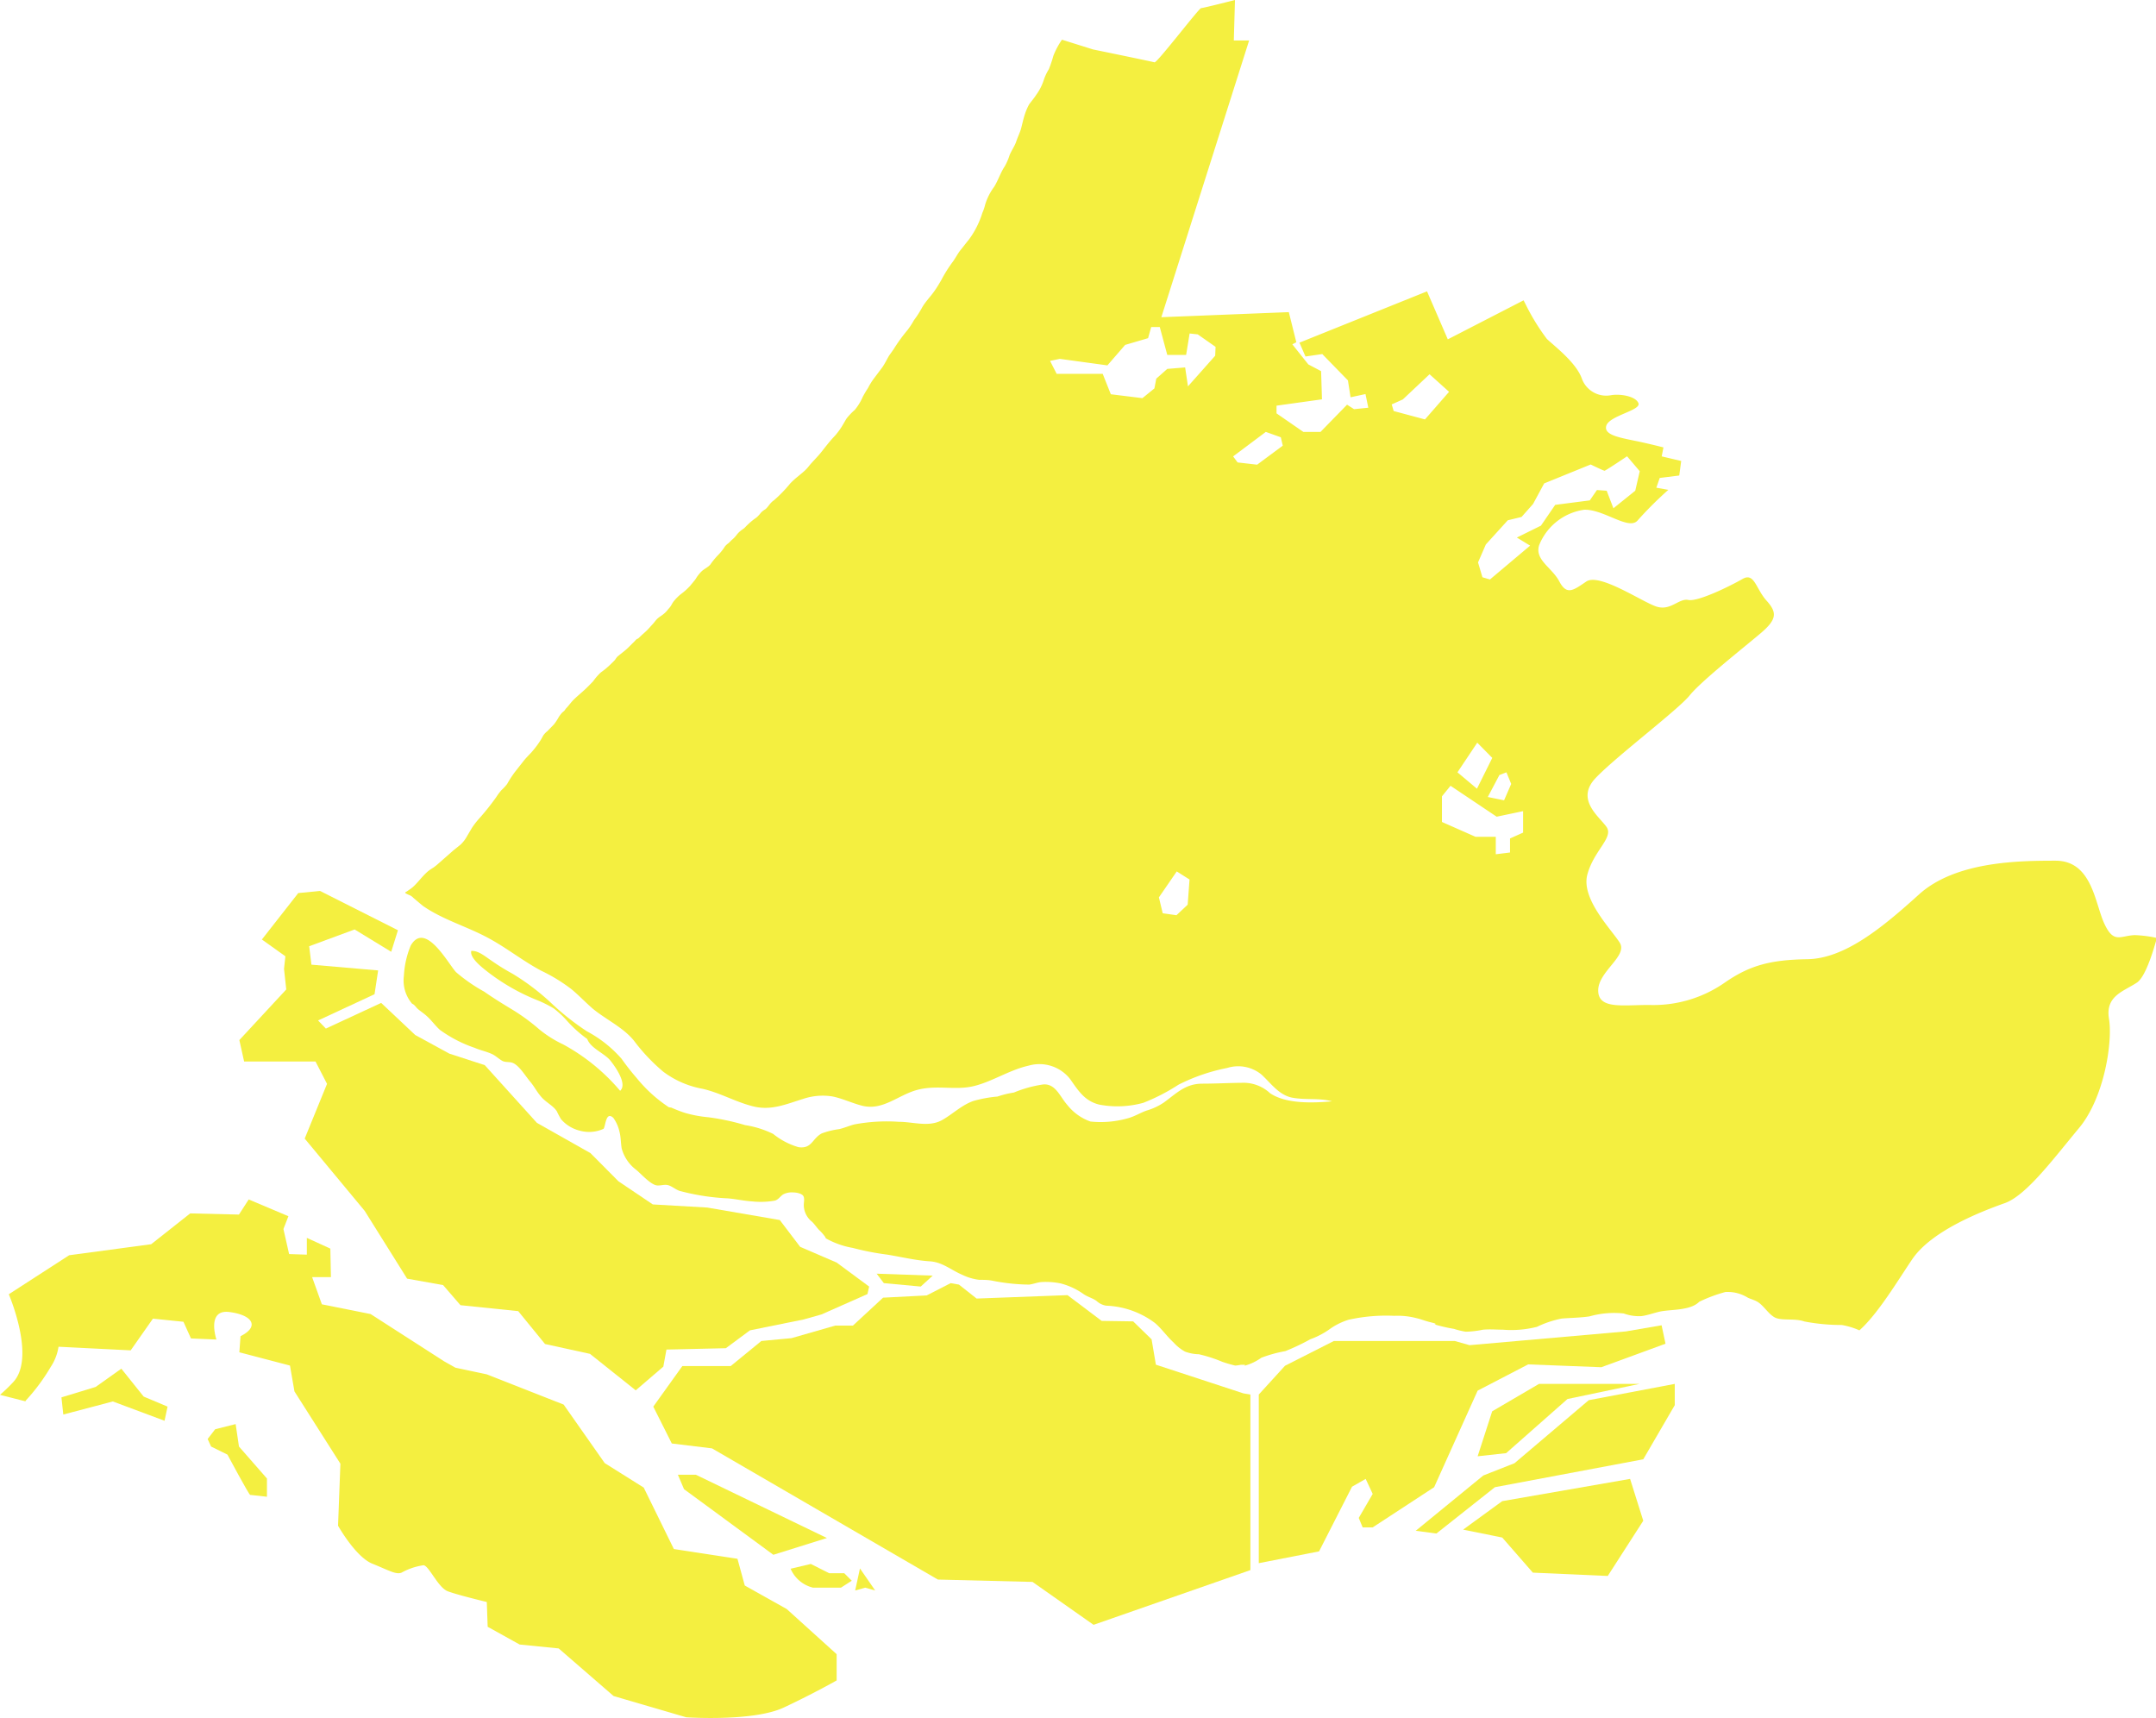
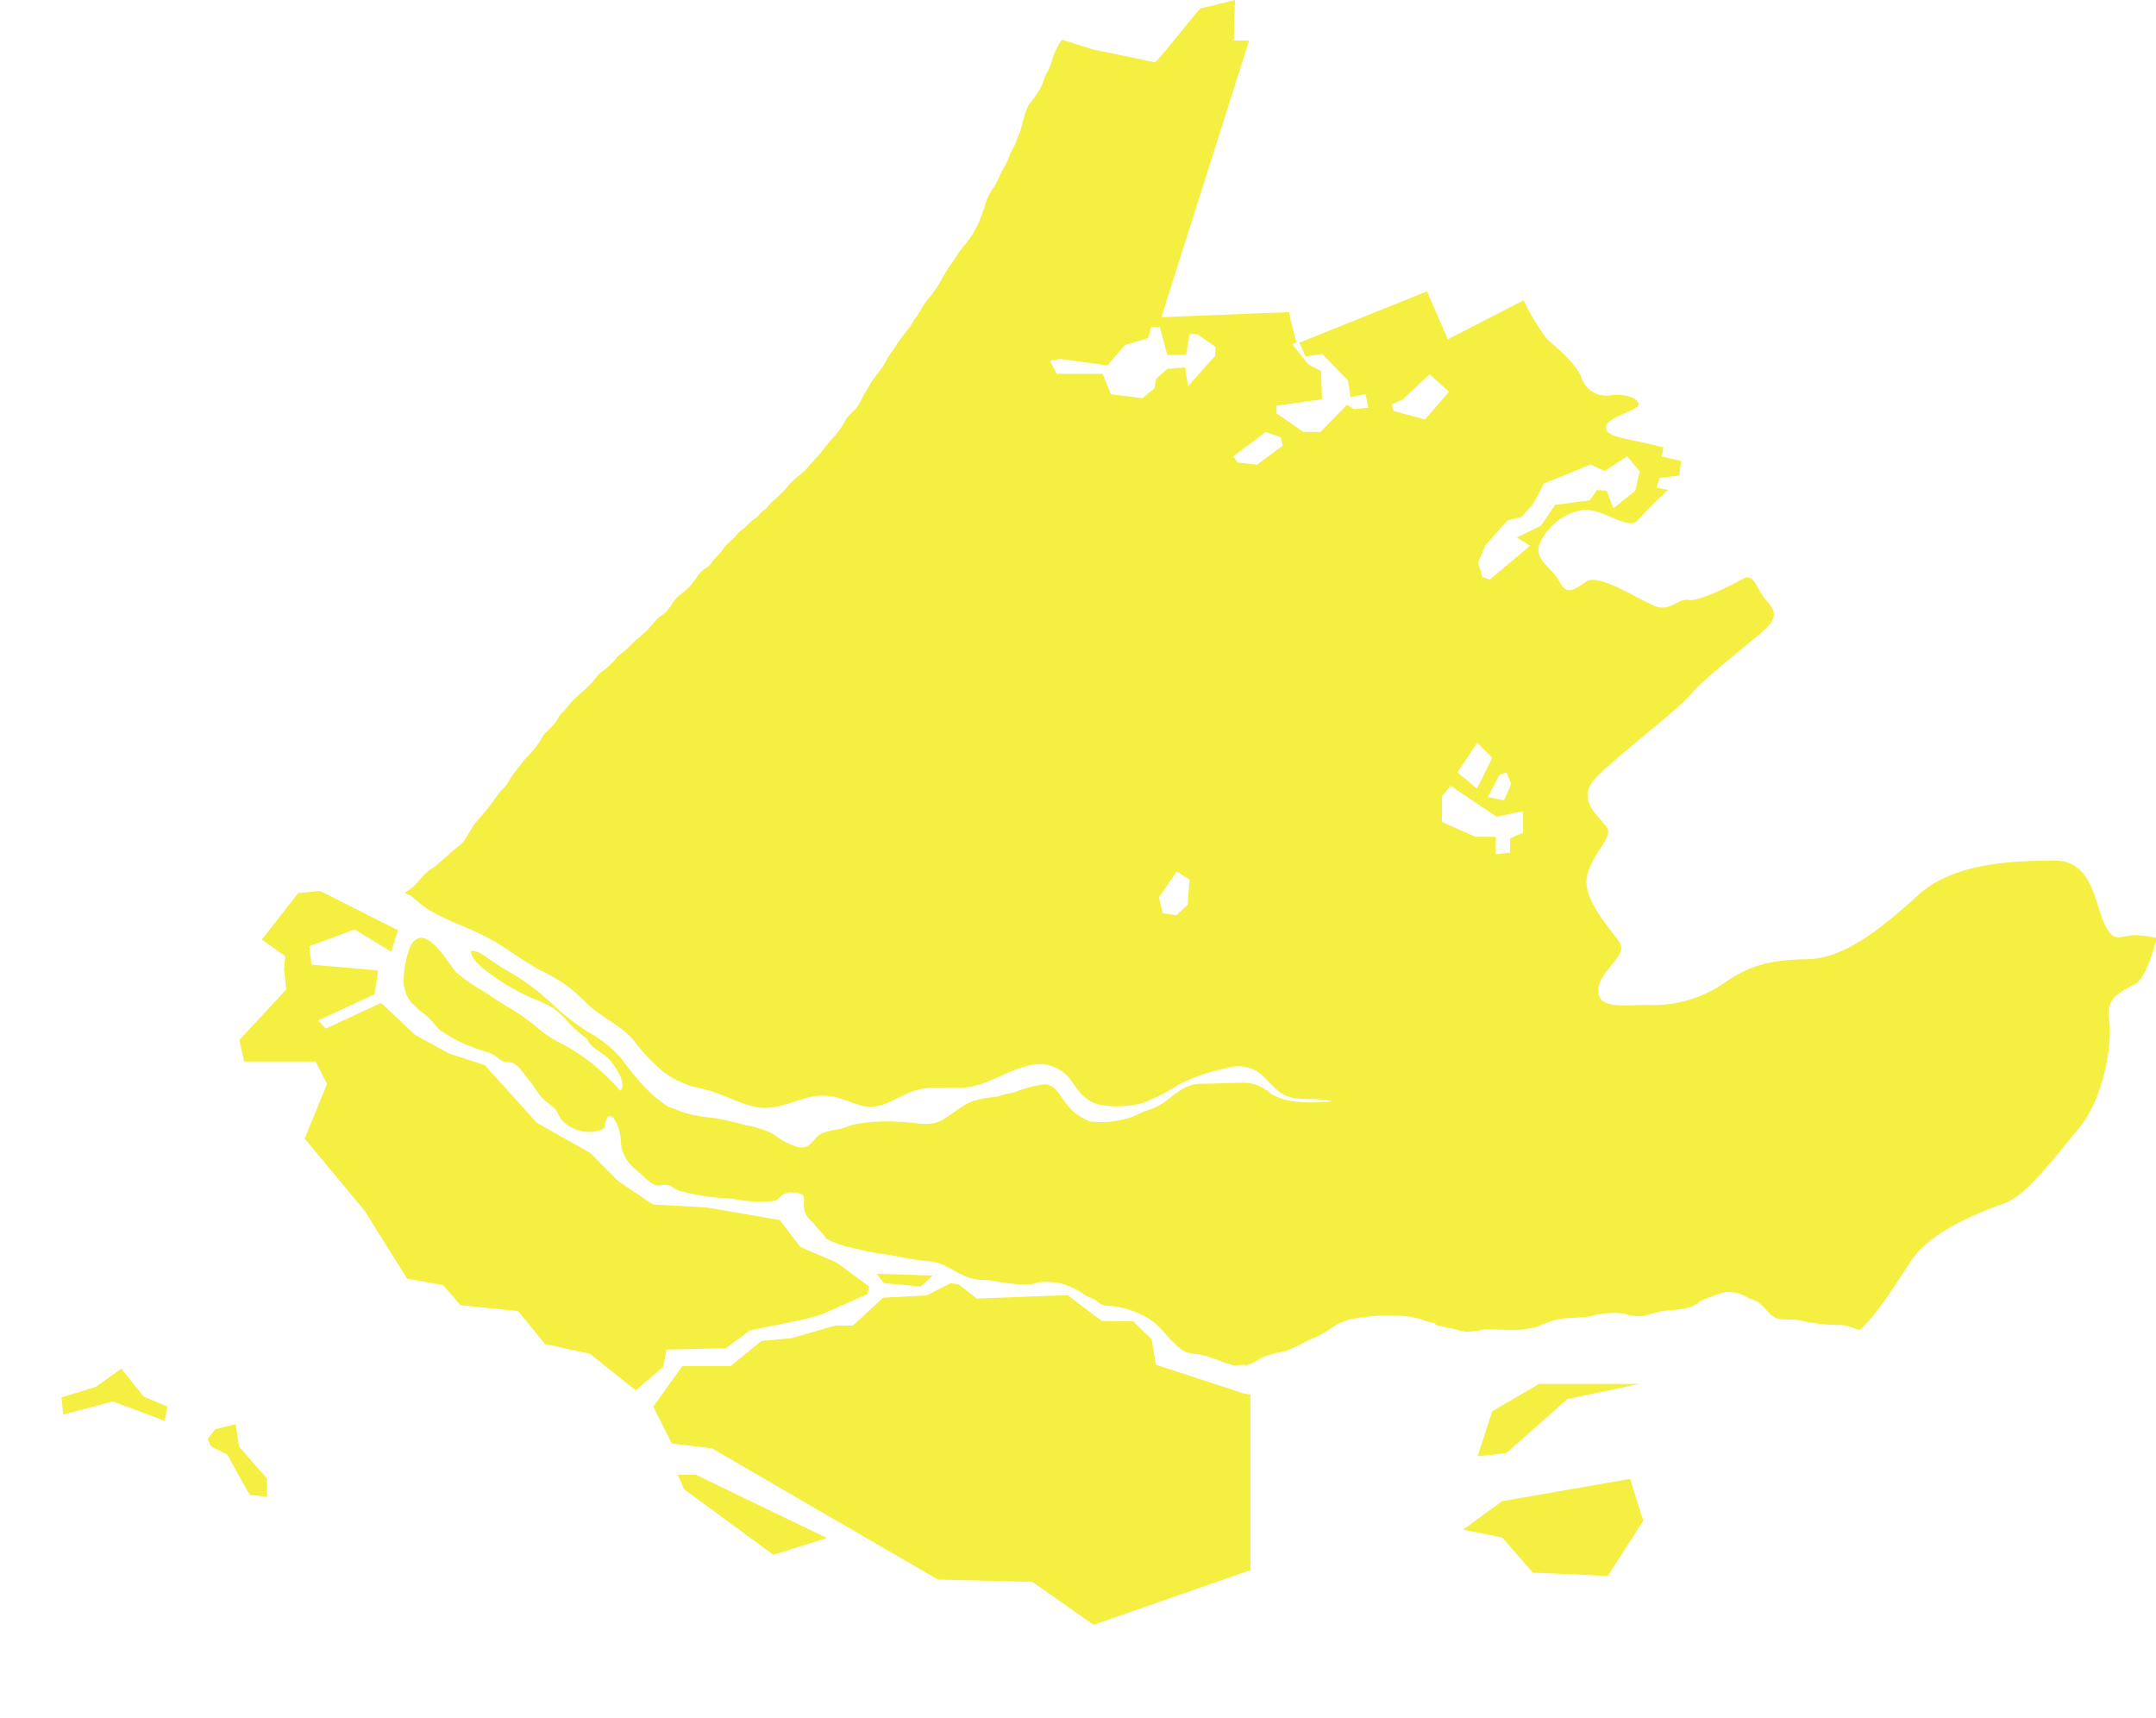
<svg xmlns="http://www.w3.org/2000/svg" viewBox="0 0 221.05 176.13">
  <defs>
    <style>.cls-1{fill:#f4ef40;}</style>
  </defs>
  <g id="Layer_2" data-name="Layer 2">
    <g id="Design">
      <polygon class="cls-1" points="150.01 156.82 154.02 153.9 167.13 151.62 168.48 155.91 164.84 161.57 157.16 161.23 154.02 157.63 150.01 156.82" />
-       <polygon class="cls-1" points="147.27 157.22 153.27 152.47 168.48 149.61 171.71 144.06 171.71 141.88 162.89 143.55 155.28 150.01 152.08 151.27 145.15 156.94 147.27 157.22" />
      <polygon class="cls-1" points="151.5 149.3 154.42 148.98 160.71 143.43 168.1 141.88 157.79 141.88 152.99 144.69 151.5 149.3" />
-       <path class="cls-1" d="M85.78,169.59v2.69s-2.29,1.31-5.42,2.78-10,1-10,1l-7.45-2.18L57.28,169l-4-.4L50,166.78l-.09-2.54s-3-.72-4-1.1-1.91-2.59-2.48-2.67a6.57,6.57,0,0,0-2.26.76c-.57.23-1.29-.23-3-.92s-3.51-3.89-3.51-3.89l.24-6.36-4.71-7.41L29.73,140l-5.19-1.36.12-1.65c2-1,1.22-2.18-1.15-2.48s-1.32,2.82-1.32,2.82l-2.61-.11-.77-1.71-3.13-.32-2.28,3.25L6,138.07a5.11,5.11,0,0,1-.8,2.07,19.91,19.91,0,0,1-2.58,3.47l0,.06L0,143a16,16,0,0,0,1.36-1.31c2.34-2.51-.46-9-.46-9l6.19-4,8.41-1.13,4-3.16,5,.12,1-1.55,4.07,1.72L29.06,126l.58,2.57,1.82.06v-1.72l2.41,1.1.06,2.92H32l1,2.79,5,1,7.56,4.86,1.14.64,3.21.68L57.79,144,62,150l4,2.51,3.09,6.3,6.52,1,.75,2.74,4.3,2.41Z" />
      <polygon class="cls-1" points="6.49 145.02 11.57 143.68 16.87 145.66 17.18 144.21 14.73 143.18 12.44 140.32 9.81 142.19 6.3 143.26 6.49 145.02" />
      <path class="cls-1" d="M21.64,148.3l1.68.83s2.21,4.13,2.33,4.13,1.72.19,1.72.19v-1.87L24.5,148.3,24.16,146l-2.1.53-.77,1Z" />
-       <path class="cls-1" d="M81.06,160.83l2.07-.49,1.89.95h1.54l.77.77-1.11.71H83.36A3.36,3.36,0,0,1,81.06,160.83Z" />
-       <polygon class="cls-1" points="87.68 163.06 88.17 160.8 89.73 163.06 88.71 162.77 87.68 163.06" />
-       <polygon class="cls-1" points="140.74 156.59 139.71 156.59 139.31 155.62 140.74 153.16 140.02 151.62 138.62 152.42 135.24 159.05 129.06 160.26 129.06 142.97 131.75 140.02 136.76 137.48 149.15 137.48 150.67 137.91 166.69 136.5 170.36 135.87 170.76 137.76 164.18 140.17 156.68 139.88 151.5 142.57 147.04 152.47 140.74 156.59" />
      <polygon class="cls-1" points="128.2 142.97 128.2 160.97 112.12 166.58 105.86 162.18 96.16 161.94 73 148.49 68.88 147.99 66.98 144.21 69.96 140.05 74.92 140.05 78.06 137.48 81.15 137.19 85.64 135.9 87.45 135.9 90.54 133.04 95.01 132.81 97.47 131.55 98.32 131.7 100.13 133.13 109.45 132.78 112.95 135.42 116.18 135.47 118.07 137.31 118.51 139.91 127.48 142.85 128.2 142.97" />
      <polygon class="cls-1" points="95.63 130.78 94.4 131.9 90.62 131.55 89.88 130.58 95.63 130.78" />
      <polygon class="cls-1" points="79.95 125.08 82.04 127.83 85.78 129.44 89.11 131.9 88.94 132.67 84.22 134.76 82.41 135.27 76.89 136.39 74.42 138.22 68.33 138.36 68.01 140.11 65.18 142.54 60.49 138.8 55.88 137.79 53.13 134.42 47.21 133.81 45.43 131.75 41.74 131.09 37.39 124.14 31.24 116.73 33.53 111.12 32.35 108.83 25.03 108.83 24.54 106.63 29.35 101.44 29.12 99.33 29.26 98.04 26.85 96.32 30.58 91.56 32.81 91.34 40.8 95.37 40.11 97.58 36.36 95.29 31.7 97.01 31.93 98.9 38.77 99.49 38.4 101.93 32.61 104.62 33.41 105.45 39.08 102.82 42.57 106.11 46.07 108.02 49.7 109.2 55.05 115.12 60.54 118.22 63.41 121.11 66.93 123.48 72.51 123.8 79.95 125.08" />
      <polygon class="cls-1" points="79.29 159.4 84.78 157.68 71.34 151.19 69.5 151.19 70.13 152.67 79.29 159.4" />
      <path class="cls-1" d="M218.87,95.87c-1.5.06-2.15.91-3.12-1.18s-1.25-6.45-5-6.45-10.24.06-14,3.46-7.61,6.58-11.45,6.64-5.94.65-8.48,2.41a12.78,12.78,0,0,1-7.75,2.28c-2.74,0-5.21.46-5.21-1.49s3.06-3.53,2.21-4.89-4-4.5-3.32-7,2.74-3.79,1.95-4.89-3.18-2.81-1.1-5,8.46-7,9.64-8.47,5.67-5,7.3-6.39,1.69-2.09.58-3.32-1.24-2.93-2.47-2.22-4.56,2.35-5.55,2.15-1.82,1.18-3.32.66-5.81-3.45-7.14-2.55-2,1.44-2.76,0-2.54-2.21-2.08-3.71a5.86,5.86,0,0,1,4.62-3.65c2-.07,4.56,2.14,5.47,1.11a38.84,38.84,0,0,1,3.16-3.15L169.82,50l.35-1,2-.25.2-1.49-2-.47.18-.92c-.7-.18-1.46-.36-2.17-.52-2-.44-4-.66-3.69-1.7s3.56-1.57,3.3-2.3-1.87-1-2.83-.83a2.66,2.66,0,0,1-3-1.77c-.61-1.61-2.73-3.22-3.56-4a21.92,21.92,0,0,1-2.16-3.51l-.23-.45-7.77,4-2.13-4.92-13.08,5.26.62,1.42,1.72-.25,2.63,2.7.27,1.73L140,40.4l.29,1.4-1.46.15-.72-.46-2.72,2.79h-1.76l-2.75-1.9v-.79l4.66-.65-.09-2.89-1.31-.69-1.64-2.06.41-.21L132.14,32l-13.07.52,9-28.37H126.5L126.62,0s-3.25.83-3.47.83-4.52,5.64-4.78,5.56-6.3-1.32-6.3-1.32l-3.19-1A8.12,8.12,0,0,0,108,5.72v0a13,13,0,0,1-.46,1.37A5.15,5.15,0,0,0,107,8.25a5.32,5.32,0,0,1-.75,1.46c-.23.36-.52.69-.74,1a5.8,5.8,0,0,0-.43,1c-.15.45-.25.92-.37,1.39s-.36.93-.52,1.41-.48.91-.68,1.4a5.89,5.89,0,0,1-.5,1.15c-.44.66-.66,1.41-1.08,2.09A5.91,5.91,0,0,0,101,21a4.42,4.42,0,0,1-.28.82,9.06,9.06,0,0,1-1.38,2.74c-.29.35-.56.71-.86,1.08s-.55.89-.87,1.3a14.25,14.25,0,0,0-1.1,1.77c-.21.36-.42.72-.66,1.06-.43.64-1,1.17-1.36,1.85a9.82,9.82,0,0,1-.78,1.2,8.2,8.2,0,0,1-.65,1,17.29,17.29,0,0,0-1.45,2l-.46.65c-.23.39-.43.82-.69,1.19l-.85,1.13a6.63,6.63,0,0,0-.62,1,10.37,10.37,0,0,0-.54.91,5.38,5.38,0,0,1-.81,1.32,7.1,7.1,0,0,0-.81.84c-.14.2-.26.44-.38.63a7.15,7.15,0,0,1-.85,1.19c-.49.51-.93,1.08-1.37,1.64s-.93,1-1.37,1.56S81.6,48.93,81,49.59a14.13,14.13,0,0,1-1.66,1.71.9.9,0,0,0-.19.15c-.26.23-.41.54-.68.76a2.07,2.07,0,0,0-.38.28c-.11.1-.19.24-.31.35a1.73,1.73,0,0,1-.41.35,7.24,7.24,0,0,0-.73.62c-.12.11-.21.22-.32.32s-.28.2-.4.3a2.33,2.33,0,0,0-.38.39,2.94,2.94,0,0,1-.48.51c-.15.12-.26.28-.4.38a1.72,1.72,0,0,0-.34.32,5,5,0,0,1-.68.86,7.57,7.57,0,0,0-.82,1c-.24.27-.61.43-.87.67a3.67,3.67,0,0,0-.62.79c-.18.25-.38.47-.58.72a6.34,6.34,0,0,1-.9.81,4.66,4.66,0,0,0-.8.8c-.13.17-.21.37-.34.54s-.15.17-.22.26a2.58,2.58,0,0,1-.49.5c-.19.15-.42.28-.6.45s-.33.4-.51.59-.43.49-.67.71-.44.39-.65.6-.23.14-.33.23-.21.23-.32.33-.41.41-.61.6-.65.53-1,.82a2.22,2.22,0,0,0-.24.32c-.15.18-.31.32-.47.48a8.3,8.3,0,0,1-1,.83,5.73,5.73,0,0,0-.79.91c-.28.29-.55.57-.85.85s-.77.67-1.11,1-.51.62-.79.9a2,2,0,0,0-.17.23c-.08.1-.19.16-.28.26a2.85,2.85,0,0,0-.38.53,5.5,5.5,0,0,1-.43.64l-.68.7a1.91,1.91,0,0,0-.45.49,6,6,0,0,1-.41.69,10.34,10.34,0,0,1-.78,1c-.28.3-.58.59-.84.93l-.7.89A10,10,0,0,0,52,80.37a4.92,4.92,0,0,1-.58.63,5.63,5.63,0,0,0-.54.72,24.79,24.79,0,0,1-1.71,2.15,8.28,8.28,0,0,0-.78,1l-.59,1a3.3,3.3,0,0,1-.6.74l-.61.49c-.12.09-.22.19-.34.29l0,0L45,88.49a6.36,6.36,0,0,1-.57.46,4.78,4.78,0,0,0-.59.41c-.56.49-1,1.13-1.53,1.6-.18.15-.38.28-.57.41s-.15.07-.17.11-.05,0,0,.09,0,0,0,0a3.11,3.11,0,0,0,.41.2,1.05,1.05,0,0,1,.39.27c.34.29.68.58,1,.84,2,1.39,4.4,2.07,6.53,3.2,1.92,1,3.64,2.4,5.57,3.43a17.47,17.47,0,0,1,3.09,1.88c.76.62,1.44,1.35,2.19,2,1.37,1.14,3.09,1.9,4.23,3.28A19.14,19.14,0,0,0,68,109.87a9.52,9.52,0,0,0,4,1.75c1.76.39,3.33,1.31,5.08,1.77,1.92.53,3.45-.17,5.27-.73a6.28,6.28,0,0,1,3-.25c1,.2,2,.68,3,.94,2.16.57,3.73-1.1,5.72-1.62s3.83.07,5.72-.37,3.7-1.67,5.68-2.11a4,4,0,0,1,4.25,1.38c.85,1.21,1.5,2.26,3,2.62a10,10,0,0,0,4.51-.19,20,20,0,0,0,3.59-1.85,19.11,19.11,0,0,1,5-1.72,3.77,3.77,0,0,1,3.51.67c1,.91,1.81,2.15,3.24,2.39s2.66,0,4,.36c-1.93.17-4.69.29-6.35-.83a4,4,0,0,0-2.59-1.07c-1.45,0-2.91.09-4.37.09-1.73,0-2.65,1-3.93,1.93a6.3,6.3,0,0,1-1.78.83c-.68.24-1.24.62-2,.81a10.09,10.09,0,0,1-3.75.31,5.25,5.25,0,0,1-2.38-1.71c-.75-.84-1.19-2.2-2.47-2.09a12.57,12.57,0,0,0-3,.83,9.8,9.8,0,0,0-1.68.41,13.27,13.27,0,0,0-2.46.45c-1.24.43-2.15,1.38-3.29,2-1.35.7-2.89.14-4.37.14a17.94,17.94,0,0,0-4.57.27c-.52.14-1,.35-1.53.48a8,8,0,0,0-1.8.44c-1,.54-1,1.6-2.38,1.41a7.37,7.37,0,0,1-2.6-1.36,10,10,0,0,0-2.87-.9,24.05,24.05,0,0,0-3.8-.81,12.46,12.46,0,0,1-2.42-.46,14.15,14.15,0,0,1-1.36-.53c-.11,0-.28-.07-.19,0a14.53,14.53,0,0,1-3.33-3,25.4,25.4,0,0,1-1.57-2,12.51,12.51,0,0,0-3.56-2.82A26.42,26.42,0,0,1,56.69,103a24,24,0,0,0-4.12-3.16,22.33,22.33,0,0,1-2.25-1.4c-.6-.4-1.29-1-2-.95-.18.72,1.14,1.72,1.63,2.11a21.21,21.21,0,0,0,5.28,3,12.05,12.05,0,0,1,1.52.77,9.27,9.27,0,0,1,1.38,1.28,12.7,12.7,0,0,0,2.08,1.87c.33.94,1.77,1.47,2.37,2.21.45.56,1.79,2.4,1,3.1a20.36,20.36,0,0,0-5.83-4.75,11.75,11.75,0,0,1-2.45-1.54,20.61,20.61,0,0,0-2.72-2c-1-.6-2-1.22-2.93-1.87a17.08,17.08,0,0,1-2.89-2c-.81-.86-3.16-5.3-4.65-2.73a9.33,9.33,0,0,0-.7,3.11,3.66,3.66,0,0,0,.84,2.85c.26.1.39.37.6.55s.59.44.85.67c.53.46.89,1,1.41,1.47a13.38,13.38,0,0,0,3.54,1.83c.62.27,1.28.39,1.85.67.37.19.67.49,1,.67s.71.07,1.07.21c.67.27,1.31,1.36,1.77,1.9s.65,1,1.15,1.58,1.24.91,1.6,1.48a9,9,0,0,0,.43.81,3.7,3.7,0,0,0,1.93,1.18,3.58,3.58,0,0,0,2.43-.19c.22-.29.22-1.84,1-1.13a3.84,3.84,0,0,1,.63,1.41c.15.56.13,1.14.23,1.73a4.08,4.08,0,0,0,1.51,2.21c.5.42,1.47,1.51,2.1,1.58.37.05.82-.15,1.23,0s.73.45,1.13.57a23.18,23.18,0,0,0,4.93.76c.83.07,1.64.26,2.48.31a8.21,8.21,0,0,0,2.32-.08c.38-.1.56-.46.88-.65a1.9,1.9,0,0,1,1-.19c.28,0,.79.08,1,.31s.09.69.09,1a2.21,2.21,0,0,0,.85,1.7c.26.25.45.55.69.81a4.85,4.85,0,0,1,.55.6s.22.27.14.27a8.65,8.65,0,0,0,2.8,1,27.09,27.09,0,0,0,3.48.68c1.46.23,2.88.59,4.37.69,1.33.07,2.18.88,3.38,1.39a5.5,5.5,0,0,0,1.72.51c.46,0,.91,0,1.36.09a20.12,20.12,0,0,0,3.77.4c.41-.05.81-.22,1.23-.26a7.59,7.59,0,0,1,2,.14,7.15,7.15,0,0,1,2.37,1.11c.4.27.91.4,1.3.68a1.87,1.87,0,0,0,1,.49,8.87,8.87,0,0,1,5,1.78c.71.61,1.22,1.37,1.91,2a4.41,4.41,0,0,0,1.17.93,4.31,4.31,0,0,0,1.42.27,14.75,14.75,0,0,1,2.41.78,13.27,13.27,0,0,0,1.31.38,3.53,3.53,0,0,0,.58-.08l.37,0c.13,0,0,.1,0,.1a5.29,5.29,0,0,0,1.73-.82,13.55,13.55,0,0,1,2.46-.68,22.35,22.35,0,0,0,2.57-1.22,8.09,8.09,0,0,0,1.93-1,6.8,6.8,0,0,1,2-1,17.74,17.74,0,0,1,4.66-.4,7.66,7.66,0,0,1,2.29.24c.36.08.7.21,1.07.32s.53.13.78.21,0,.12,0,.11a16.91,16.91,0,0,0,2,.46,7.59,7.59,0,0,0,1.21.29,9.71,9.71,0,0,0,1.77-.21c.69-.06,1.36,0,2,0a10.68,10.68,0,0,0,3.52-.29,10.55,10.55,0,0,1,2.54-.85c1-.08,1.88-.08,2.84-.22a9.29,9.29,0,0,1,3.52-.3,4.48,4.48,0,0,0,1.81.27c.64-.08,1.28-.33,1.93-.47,1.11-.23,3.09-.08,4-1a14.91,14.91,0,0,1,2.68-1,3.92,3.92,0,0,1,2.3.58c.32.15.73.26,1,.43.71.43,1.23,1.47,2,1.69s1.89,0,2.8.32a20.14,20.14,0,0,0,3.83.36,7.54,7.54,0,0,1,1.81.55c1.88-1.66,3.95-5.12,5.39-7.25,2-3,7.29-5,9.51-5.79s5-4.56,7.61-7.69,3.47-8.86,3.08-11.21,1.49-2.8,2.86-3.71c.81-.54,1.56-2.8,2.05-4.58A12.59,12.59,0,0,0,218.87,95.87Zm-97.1-3.12-1.15,1.08-1.41-.2L118.82,92l1.83-2.66,1.31.83Zm2.82-56.28-2.79,3.14-.29-1.94-1.83.15-1.13,1-.19,1-1.23,1-3.24-.4-.83-2.09h-4.72L107.66,37l1-.21,4.88.67,1.82-2.1,2.35-.69.32-1.14h.88l.77,2.86,1.93,0,.36-2.2.83.09,1.83,1.28Zm4.3,11.17-2-.23-.46-.62,3.35-2.51,1.54.55.2.86Zm22.57,28.5L153,77.7l-1.57,3.16-2-1.68Zm2.27,3.32.72-.28.49,1.19-.73,1.68-1.67-.34ZM146.1,43l-3.21-.86-.2-.68,1.14-.51,2.74-2.58,2,1.8Zm10.06,42.36-1.34.6V87.4l-1.46.18V85.79h-2.08l-3.44-1.52V81.64l.88-1.08,4.73,3.17,2.71-.57Zm.72-29.42-4.12,3.47-.77-.23-.45-1.52.8-1.84,2.25-2.48L156,53l1.18-1.33,1.14-2.11,4.77-1.94s1.31.64,1.42.64,2.31-1.48,2.31-1.48l1.3,1.53-.46,2-2.24,1.8-.69-1.8-1-.07L163,51.3l-3.55.46-1.46,2.13-2.47,1.22Z" />
    </g>
  </g>
</svg>